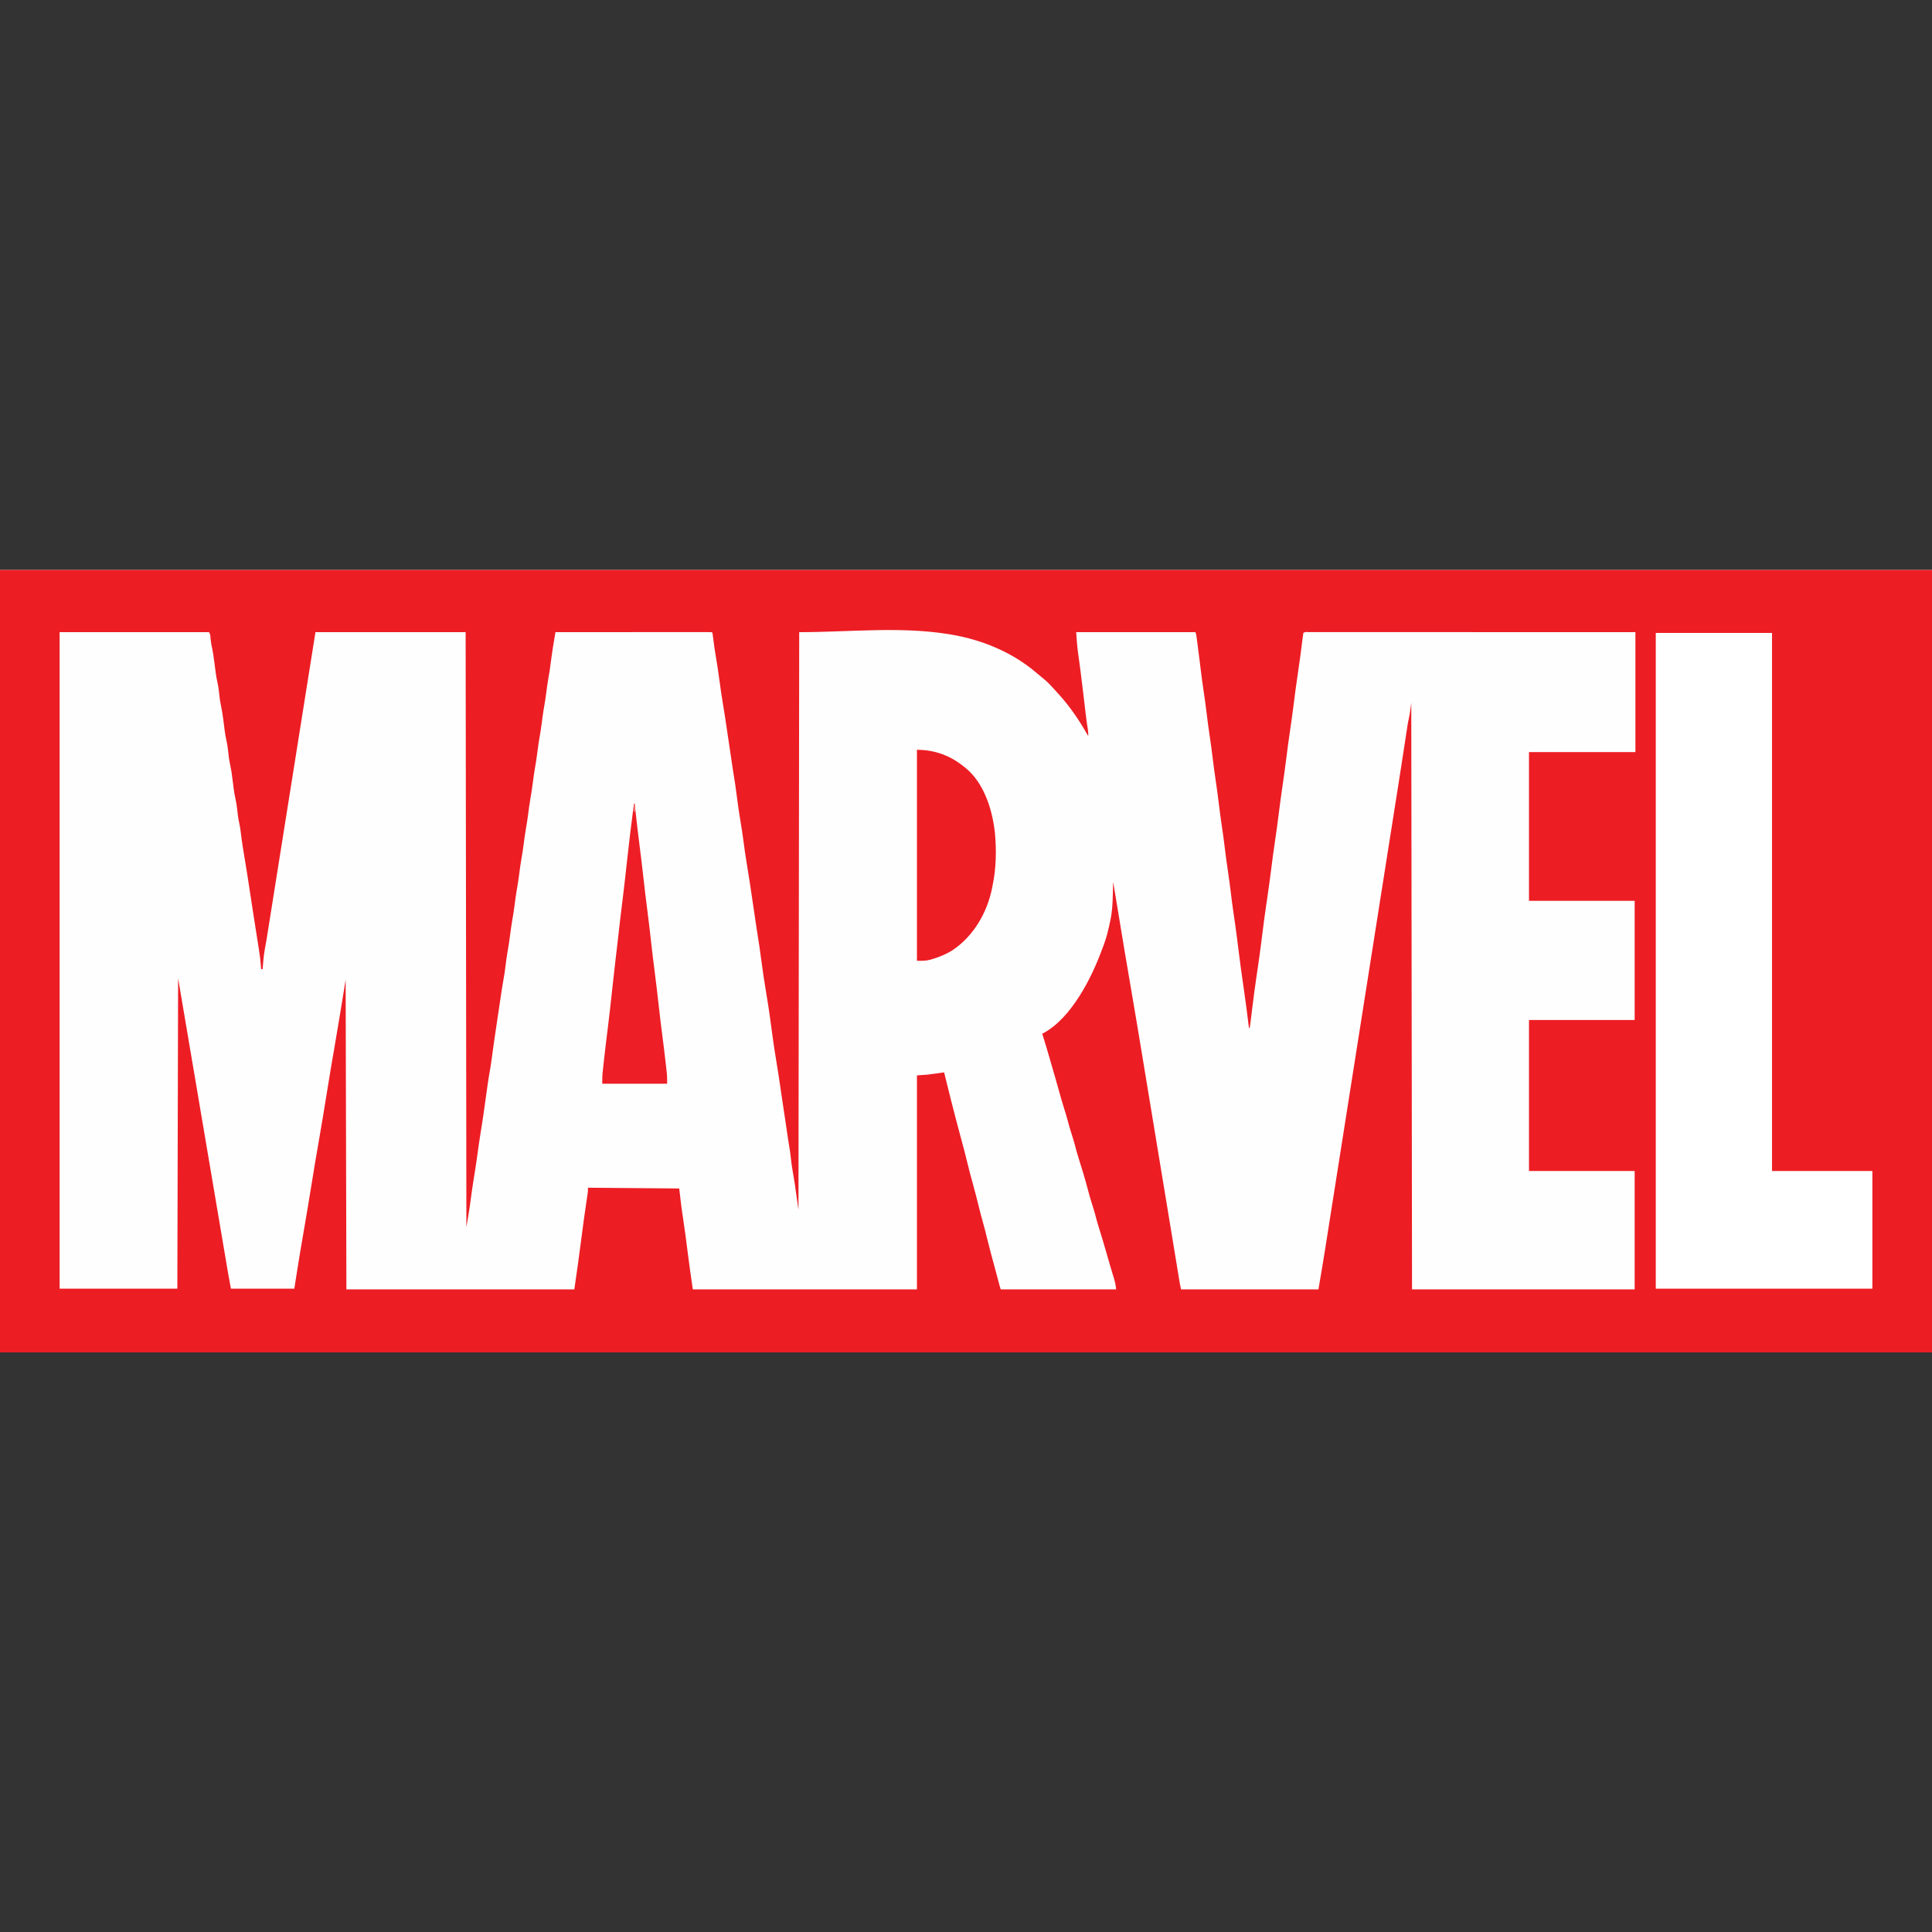
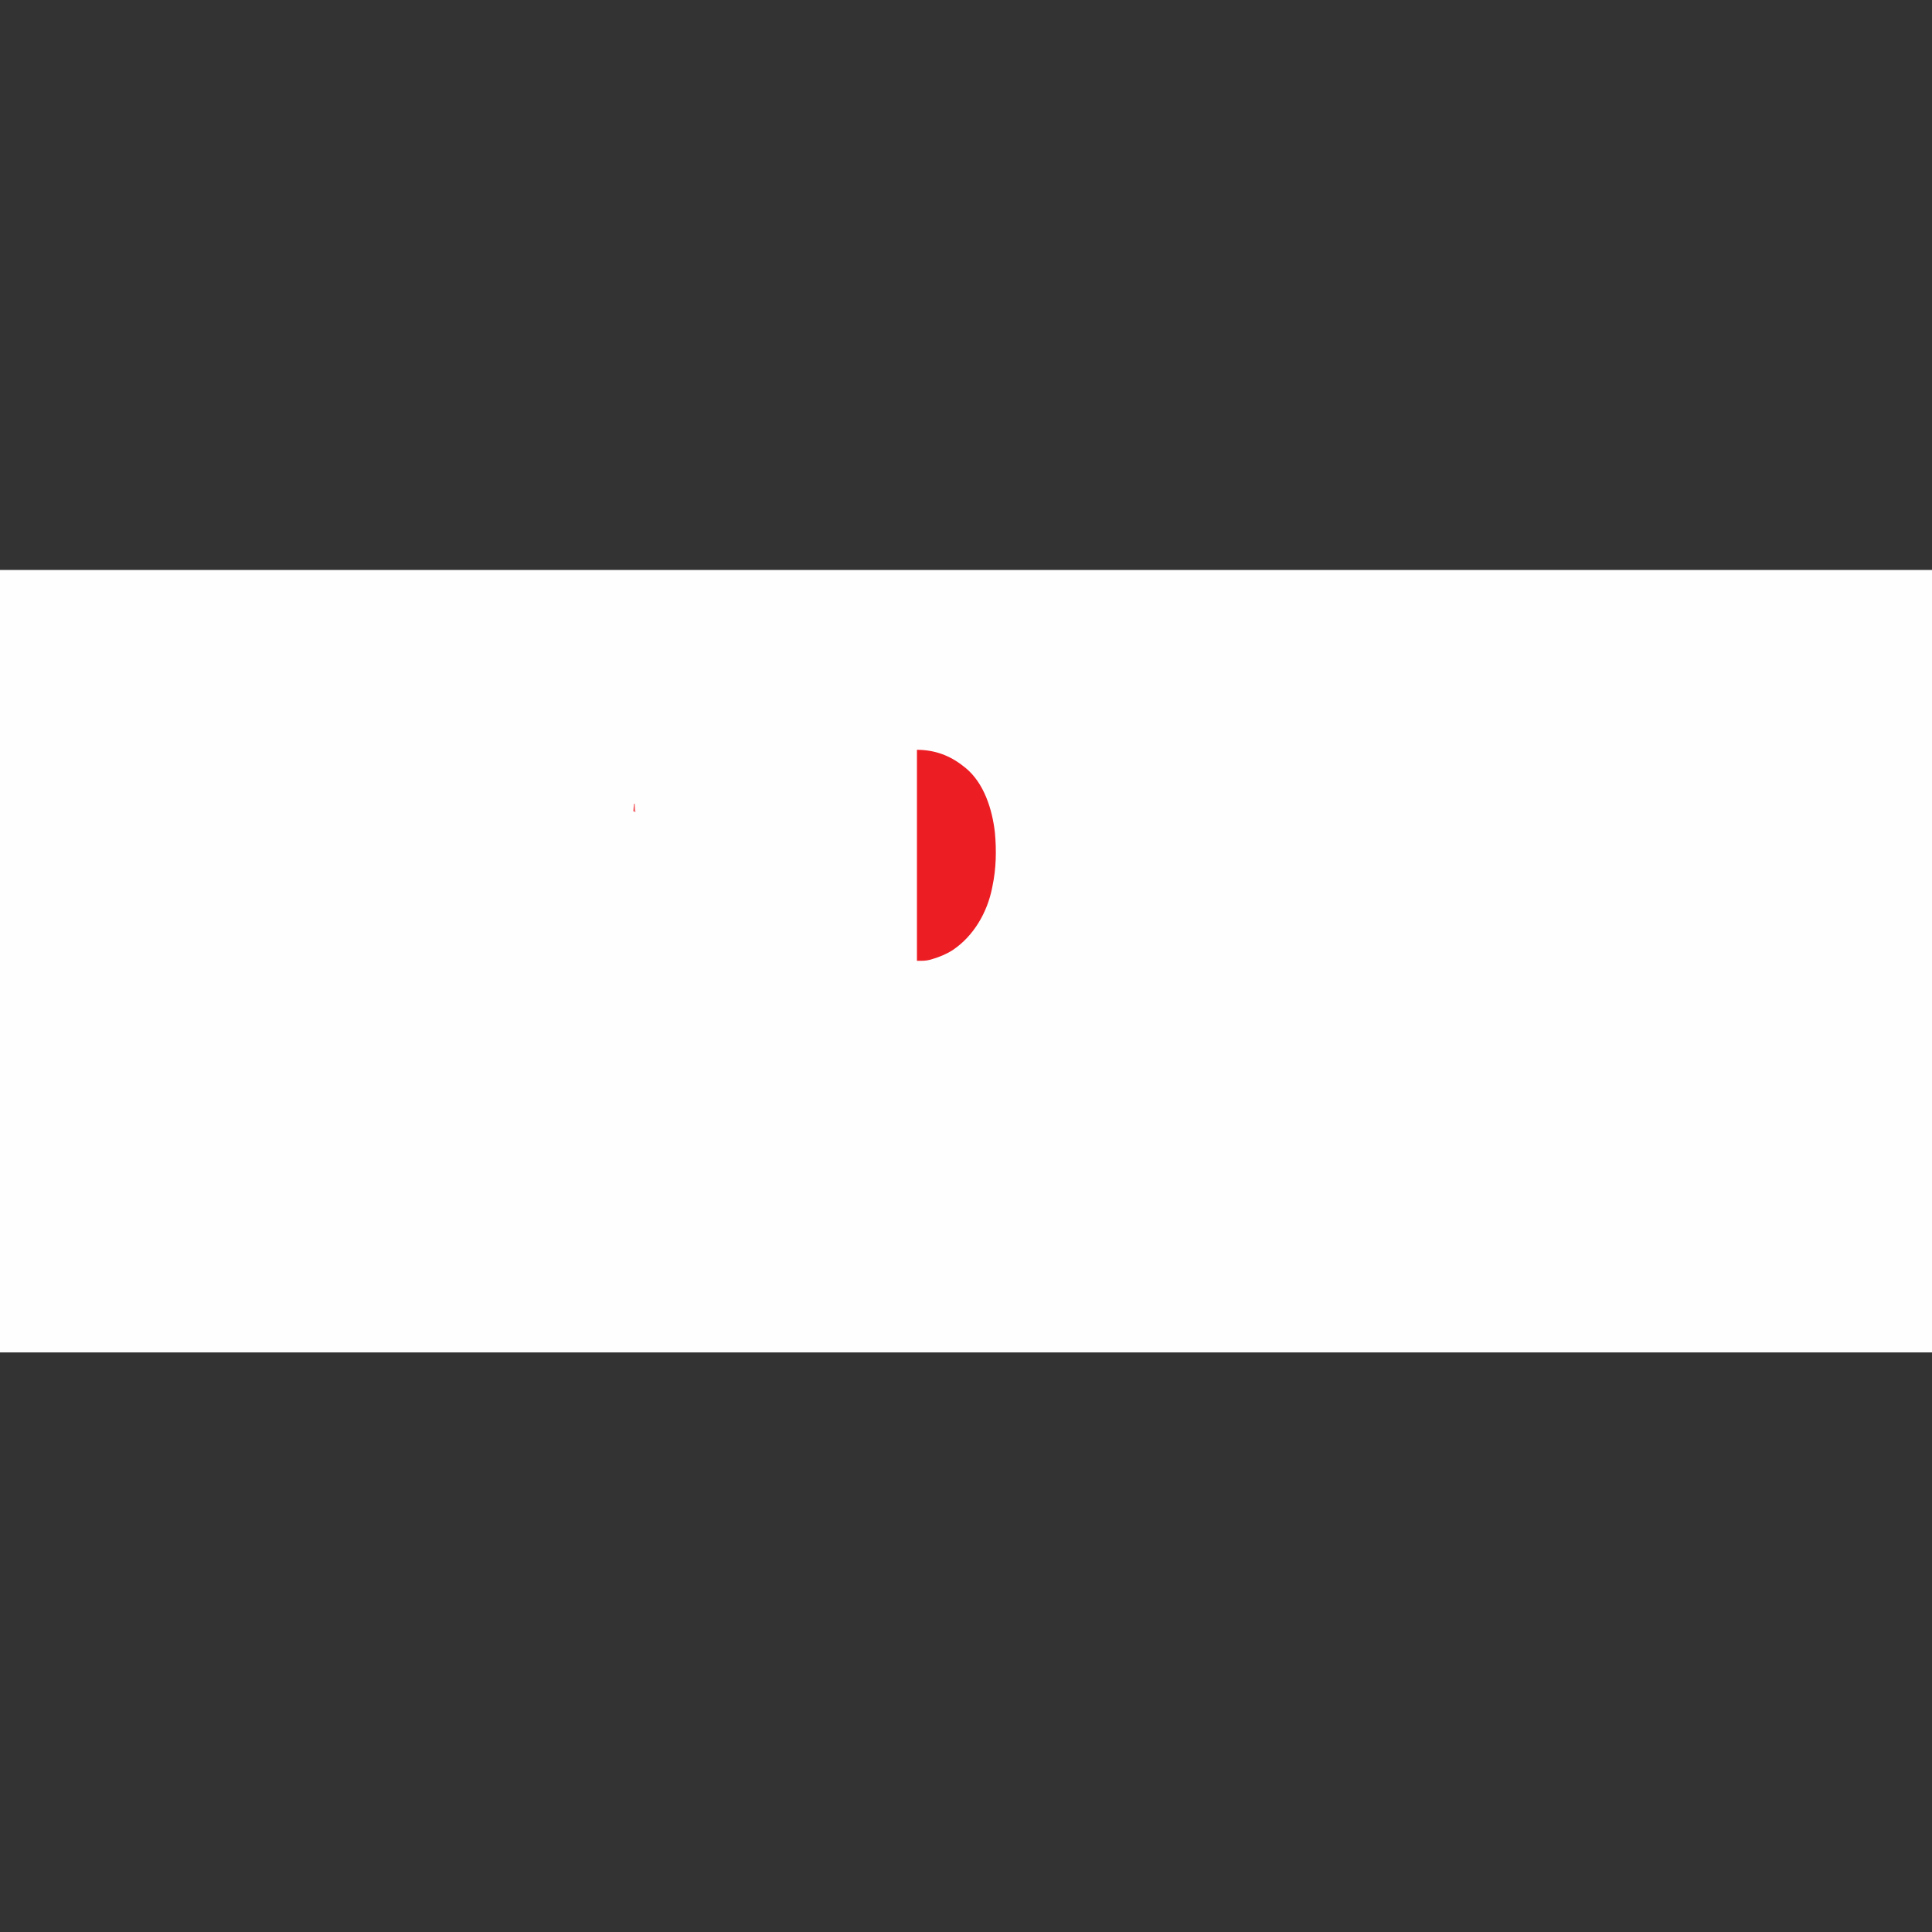
<svg xmlns="http://www.w3.org/2000/svg" fill="none" viewBox="0 0 200 200" height="200" width="200">
  <rect x="0" y="0" width="200" height="200" fill="#333333" stroke="none" />
  <g clip-path="url(#clip0_13582_36702)">
    <g clip-path="url(#clip1_13582_36702)">
      <path fill="#FEFEFE" d="M0 59C66 59 132 59 200 59C200 85.73 200 112.46 200 140C134 140 68 140 0 140C0 113.27 0 86.54 0 59Z" />
-       <path fill="#ED1D24" d="M0 59C66 59 132 59 200 59C200 85.73 200 112.46 200 140C134 140 68 140 0 140C0 113.27 0 86.54 0 59ZM6.172 65.442C6.172 87.868 6.172 110.295 6.172 133.401C10.194 133.401 14.216 133.401 18.359 133.401C18.385 122.797 18.411 112.193 18.438 101.268C19.056 104.908 19.056 104.908 19.261 106.125C19.468 107.348 19.675 108.57 19.883 109.792C20.077 110.934 20.27 112.077 20.464 113.219C20.477 113.296 20.49 113.373 20.503 113.452C20.609 114.078 20.715 114.705 20.821 115.331C20.914 115.877 21.006 116.424 21.099 116.971C21.118 117.086 21.118 117.086 21.138 117.204C21.329 118.334 21.521 119.464 21.713 120.595C21.898 121.681 22.082 122.768 22.266 123.855C22.484 125.148 22.703 126.441 22.923 127.734C23.027 128.348 23.132 128.961 23.235 129.574C23.284 129.865 23.333 130.156 23.383 130.446C23.406 130.583 23.429 130.72 23.452 130.857C23.484 131.048 23.516 131.239 23.549 131.429C23.558 131.483 23.567 131.537 23.576 131.592C23.678 132.197 23.794 132.798 23.906 133.401C26.072 133.401 28.238 133.401 30.469 133.401C30.557 132.837 30.646 132.273 30.737 131.692C30.956 130.307 31.185 128.924 31.426 127.543C31.721 125.85 32 124.156 32.275 122.46C32.52 120.953 32.765 119.446 33.033 117.942C33.3 116.433 33.543 114.919 33.789 113.406C34.319 110.154 34.319 110.154 34.575 108.702C34.997 106.28 35.385 103.851 35.781 101.425C35.82 117.292 35.82 117.292 35.859 133.479C43.645 133.479 51.431 133.479 59.453 133.479C59.706 131.763 59.948 130.048 60.167 128.328C60.346 126.931 60.532 125.537 60.744 124.145C60.76 124.044 60.775 123.944 60.79 123.84C60.81 123.71 60.81 123.71 60.831 123.577C60.867 123.318 60.867 123.318 60.859 122.952C63.979 122.977 67.098 123.003 70.312 123.03C70.39 123.678 70.467 124.326 70.547 124.994C70.607 125.417 70.668 125.839 70.732 126.261C70.896 127.35 71.041 128.441 71.175 129.534C71.338 130.852 71.532 132.163 71.719 133.479C79.376 133.479 87.033 133.479 94.922 133.479C94.922 126.168 94.922 118.857 94.922 111.324C95.283 111.298 95.644 111.272 96.016 111.245C96.326 111.207 96.634 111.168 96.943 111.123C97.02 111.112 97.097 111.101 97.177 111.09C97.363 111.063 97.549 111.037 97.734 111.01C97.878 111.587 98.022 112.165 98.165 112.743C98.217 112.952 98.268 113.162 98.32 113.371C98.346 113.476 98.372 113.582 98.398 113.687C98.564 114.358 98.736 115.027 98.914 115.695C98.972 115.914 99.03 116.132 99.087 116.351C99.225 116.885 99.364 117.418 99.514 117.949C99.73 118.719 99.924 119.494 100.116 120.271C100.304 121.034 100.498 121.795 100.711 122.552C100.946 123.387 101.159 124.228 101.366 125.071C101.477 125.519 101.589 125.965 101.719 126.408C101.907 127.049 102.061 127.699 102.221 128.347C102.457 129.303 102.71 130.252 102.974 131.201C103.118 131.72 103.255 132.242 103.39 132.764C103.452 133.005 103.515 133.243 103.594 133.479C107.538 133.479 111.483 133.479 115.547 133.479C115.48 132.93 115.48 132.93 115.342 132.419C115.186 131.928 115.04 131.435 114.897 130.941C114.874 130.86 114.851 130.779 114.827 130.696C114.707 130.282 114.588 129.869 114.469 129.455C114.24 128.661 114.006 127.87 113.755 127.083C113.609 126.623 113.485 126.159 113.364 125.691C113.27 125.337 113.158 124.989 113.047 124.641C112.878 124.112 112.727 123.582 112.588 123.045C112.306 121.973 111.982 120.911 111.645 119.855C111.499 119.395 111.375 118.931 111.255 118.464C111.161 118.109 111.049 117.761 110.938 117.413C110.796 116.97 110.663 116.528 110.547 116.077C110.435 115.643 110.308 115.217 110.171 114.791C109.959 114.127 109.769 113.458 109.584 112.786C109.363 111.983 109.131 111.183 108.897 110.383C108.826 110.139 108.756 109.896 108.686 109.652C108.43 108.766 108.17 107.882 107.891 107.003C107.934 106.983 107.977 106.964 108.022 106.944C110.913 105.378 113.006 101.232 114.08 98.29C114.135 98.14 114.193 97.991 114.251 97.842C114.555 97.04 114.746 96.213 114.922 95.375C114.935 95.317 114.947 95.258 114.96 95.197C115.145 94.315 115.179 93.434 115.201 92.536C115.205 92.415 115.208 92.293 115.211 92.172C115.219 91.878 115.227 91.584 115.234 91.29C115.245 91.355 115.245 91.355 115.256 91.421C115.433 92.491 115.61 93.561 115.787 94.63C115.872 95.148 115.958 95.665 116.043 96.183C116.126 96.685 116.209 97.187 116.293 97.69C116.324 97.878 116.355 98.067 116.386 98.255C116.58 99.429 116.78 100.602 116.985 101.774C117.24 103.234 117.486 104.696 117.728 106.158C117.785 106.503 117.842 106.848 117.899 107.193C118.01 107.86 118.12 108.527 118.23 109.194C118.32 109.736 118.41 110.278 118.499 110.819C119.353 115.971 120.202 121.123 121.05 126.275C121.231 127.376 121.412 128.477 121.593 129.578C121.639 129.856 121.685 130.135 121.731 130.414C121.797 130.817 121.864 131.221 121.93 131.624C121.953 131.765 121.977 131.905 122 132.046C122.03 132.232 122.061 132.419 122.092 132.605C122.117 132.758 122.117 132.758 122.143 132.913C122.177 133.103 122.219 133.292 122.266 133.479C126.958 133.479 131.65 133.479 136.484 133.479C136.866 131.246 136.866 131.246 137.227 129.01C137.268 128.749 137.309 128.487 137.35 128.226C137.44 127.659 137.528 127.093 137.617 126.526C137.798 125.372 137.979 124.218 138.163 123.064C138.322 122.071 138.477 121.077 138.633 120.084C138.814 118.93 138.995 117.776 139.179 116.622C139.337 115.629 139.493 114.635 139.648 113.642C139.829 112.487 140.011 111.333 140.195 110.18C140.353 109.186 140.508 108.193 140.664 107.199C140.847 106.029 141.031 104.859 141.218 103.689C141.336 102.951 141.452 102.212 141.567 101.474C141.587 101.352 141.606 101.229 141.625 101.107C141.663 100.864 141.701 100.621 141.739 100.379C141.749 100.319 141.758 100.258 141.768 100.197C141.788 100.07 141.808 99.943 141.827 99.816C141.942 99.087 142.056 98.358 142.173 97.629C142.35 96.519 142.524 95.409 142.698 94.298C142.708 94.238 142.717 94.177 142.727 94.115C142.774 93.815 142.821 93.514 142.868 93.214C142.976 92.522 143.086 91.831 143.196 91.14C143.369 90.051 143.54 88.962 143.711 87.873C143.892 86.714 144.074 85.556 144.259 84.399C144.408 83.463 144.555 82.528 144.702 81.592C144.717 81.498 144.732 81.404 144.747 81.307C144.917 80.229 145.085 79.15 145.25 78.071C145.274 77.913 145.299 77.755 145.323 77.597C145.4 77.094 145.477 76.592 145.553 76.09C145.581 75.907 145.609 75.725 145.637 75.543C145.649 75.461 145.662 75.379 145.674 75.295C145.726 74.959 145.78 74.628 145.859 74.298C145.967 73.787 146.025 73.266 146.094 72.749C146.12 92.79 146.145 112.831 146.172 133.479C153.777 133.479 161.383 133.479 169.219 133.479C169.219 129.435 169.219 125.39 169.219 121.223C165.609 121.223 162 121.223 158.281 121.223C158.281 116.064 158.281 110.904 158.281 105.589C161.891 105.589 165.5 105.589 169.219 105.589C169.219 101.518 169.219 97.448 169.219 93.254C165.609 93.254 162 93.254 158.281 93.254C158.281 88.173 158.281 83.091 158.281 77.856C161.916 77.856 165.552 77.856 169.297 77.856C169.297 73.759 169.297 69.663 169.297 65.442C164.929 65.441 160.561 65.439 156.193 65.438C155.678 65.438 155.163 65.438 154.648 65.438C154.545 65.438 154.443 65.438 154.337 65.438C152.674 65.438 151.012 65.437 149.349 65.436C147.644 65.436 145.939 65.435 144.234 65.435C143.181 65.435 142.129 65.434 141.076 65.434C140.355 65.433 139.634 65.433 138.913 65.433C138.496 65.433 138.08 65.433 137.663 65.433C137.282 65.433 136.902 65.433 136.521 65.433C136.382 65.433 136.244 65.433 136.106 65.433C135.919 65.432 135.732 65.432 135.545 65.433C135.49 65.432 135.436 65.432 135.379 65.432C135.129 65.412 135.129 65.412 134.922 65.521C134.892 65.71 134.866 65.898 134.843 66.088C134.835 66.147 134.828 66.205 134.82 66.266C134.804 66.394 134.787 66.522 134.771 66.65C134.728 66.993 134.684 67.336 134.64 67.679C134.626 67.784 134.626 67.784 134.613 67.891C134.528 68.541 134.433 69.189 134.336 69.837C134.183 70.858 134.049 71.881 133.921 72.905C133.802 73.852 133.672 74.796 133.53 75.74C133.396 76.64 133.277 77.542 133.164 78.445C133.038 79.457 132.9 80.466 132.749 81.475C132.614 82.375 132.496 83.277 132.383 84.18C132.256 85.192 132.119 86.202 131.968 87.21C131.833 88.111 131.714 89.012 131.602 89.915C131.478 90.9 131.347 91.884 131.201 92.866C131.193 92.922 131.185 92.978 131.176 93.036C131.136 93.303 131.097 93.57 131.057 93.837C130.925 94.736 130.807 95.638 130.694 96.539C130.661 96.8 130.628 97.06 130.596 97.32C130.587 97.386 130.579 97.451 130.571 97.519C130.452 98.457 130.324 99.394 130.186 100.33C130.177 100.386 130.169 100.442 130.16 100.499C130.121 100.767 130.081 101.034 130.041 101.301C129.904 102.23 129.784 103.162 129.667 104.094C129.65 104.235 129.632 104.377 129.614 104.518C129.579 104.801 129.544 105.083 129.509 105.366C129.493 105.496 129.476 105.627 129.46 105.757C129.449 105.849 129.449 105.849 129.437 105.942C129.384 106.365 129.384 106.365 129.297 106.453C129.287 106.371 129.276 106.29 129.266 106.205C129.022 104.242 129.022 104.242 128.745 102.284C128.538 100.91 128.359 99.533 128.186 98.155C128.152 97.891 128.119 97.628 128.086 97.364C128.078 97.298 128.069 97.233 128.061 97.165C127.948 96.275 127.826 95.388 127.691 94.501C127.582 93.771 127.491 93.04 127.402 92.307C127.315 91.587 127.218 90.868 127.109 90.151C126.984 89.326 126.878 88.5 126.777 87.672C126.69 86.951 126.593 86.233 126.484 85.516C126.359 84.691 126.253 83.865 126.152 83.037C126.065 82.316 125.968 81.598 125.859 80.88C125.734 80.055 125.628 79.229 125.527 78.401C125.44 77.681 125.343 76.963 125.234 76.245C125.109 75.42 125.003 74.594 124.902 73.766C124.815 73.046 124.718 72.327 124.609 71.61C124.493 70.843 124.391 70.076 124.297 69.307C124.291 69.255 124.284 69.203 124.278 69.149C124.271 69.097 124.265 69.045 124.258 68.992C124.245 68.886 124.233 68.781 124.22 68.676C124.213 68.624 124.207 68.571 124.2 68.517C124.133 67.968 124.062 67.42 123.99 66.871C123.97 66.717 123.95 66.563 123.93 66.409C123.918 66.316 123.906 66.224 123.893 66.128C123.877 66.006 123.877 66.006 123.861 65.881C123.832 65.67 123.832 65.67 123.75 65.442C119.677 65.442 115.603 65.442 111.406 65.442C111.455 66.222 111.511 66.971 111.622 67.74C111.773 68.796 111.907 69.854 112.034 70.913C112.041 70.97 112.048 71.028 112.055 71.087C112.125 71.67 112.195 72.252 112.264 72.835C112.29 73.057 112.316 73.279 112.343 73.501C112.361 73.654 112.379 73.807 112.397 73.959C112.462 74.505 112.537 75.048 112.627 75.591C112.654 75.799 112.662 75.996 112.656 76.206C112.631 76.161 112.605 76.116 112.579 76.069C111.738 74.592 110.82 73.23 109.688 71.963C109.649 71.92 109.611 71.878 109.572 71.834C109.327 71.56 109.079 71.289 108.828 71.02C108.78 70.969 108.732 70.918 108.683 70.865C108.361 70.529 108.008 70.237 107.646 69.945C107.502 69.828 107.359 69.709 107.217 69.589C104.758 67.502 101.633 66.224 98.481 65.693C98.337 65.668 98.337 65.668 98.19 65.643C93.102 64.829 87.887 65.442 82.734 65.442C82.709 85.172 82.683 104.902 82.656 125.23C82.463 123.869 82.463 123.869 82.266 122.48C82.143 121.741 82.143 121.741 82.019 121.003C81.947 120.571 81.895 120.138 81.847 119.703C81.806 119.325 81.75 118.952 81.685 118.577C81.628 118.242 81.578 117.906 81.528 117.57C81.518 117.503 81.508 117.435 81.498 117.366C81.478 117.228 81.457 117.09 81.437 116.951C81.398 116.689 81.359 116.427 81.32 116.165C81.291 115.973 81.262 115.781 81.234 115.588C81.195 115.328 81.156 115.068 81.117 114.808C81.028 114.212 80.939 113.616 80.851 113.019C80.593 111.256 80.593 111.256 80.308 109.497C80.123 108.415 79.98 107.327 79.833 106.239C79.768 105.76 79.701 105.281 79.634 104.803C79.625 104.743 79.617 104.683 79.608 104.622C79.539 104.131 79.457 103.642 79.375 103.153C79.133 101.706 78.916 100.259 78.727 98.804C78.651 98.226 78.571 97.651 78.473 97.076C78.419 96.759 78.372 96.44 78.325 96.122C78.307 96.001 78.29 95.881 78.272 95.761C78.262 95.692 78.251 95.623 78.241 95.552C78.192 95.221 78.142 94.888 78.093 94.557C78.022 94.085 77.952 93.614 77.883 93.142C77.624 91.379 77.624 91.379 77.339 89.621C77.195 88.782 77.081 87.94 76.967 87.097C76.869 86.373 76.766 85.651 76.641 84.931C76.478 83.99 76.354 83.044 76.231 82.097C76.154 81.51 76.073 80.925 75.973 80.341C75.919 80.024 75.872 79.706 75.825 79.388C75.805 79.251 75.785 79.114 75.764 78.978C75.754 78.909 75.744 78.84 75.734 78.769C75.685 78.438 75.635 78.108 75.586 77.777C75.566 77.646 75.547 77.515 75.527 77.384C75.513 77.287 75.513 77.287 75.498 77.188C75.41 76.598 75.41 76.598 75.381 76.402C75.361 76.271 75.342 76.14 75.322 76.008C75.274 75.685 75.226 75.362 75.178 75.038C75.089 74.428 74.996 73.819 74.892 73.211C74.731 72.264 74.596 71.316 74.467 70.364C74.356 69.54 74.234 68.72 74.093 67.901C73.987 67.285 73.902 66.667 73.824 66.046C73.816 65.978 73.807 65.91 73.798 65.84C73.79 65.78 73.783 65.72 73.775 65.659C73.763 65.519 73.763 65.519 73.672 65.442C73.463 65.435 73.257 65.432 73.049 65.433C72.949 65.433 72.949 65.433 72.848 65.433C72.625 65.433 72.402 65.433 72.178 65.433C72.019 65.433 71.86 65.433 71.701 65.433C71.266 65.433 70.832 65.434 70.398 65.434C69.945 65.435 69.492 65.435 69.039 65.435C68.181 65.435 67.322 65.436 66.464 65.437C65.486 65.438 64.509 65.438 63.532 65.438C61.521 65.439 59.511 65.441 57.5 65.442C57.45 65.743 57.4 66.044 57.35 66.344C57.328 66.471 57.328 66.471 57.307 66.6C57.2 67.243 57.105 67.885 57.022 68.531C56.887 69.556 56.887 69.556 56.797 70.034C56.7 70.557 56.632 71.083 56.562 71.61C56.484 72.206 56.4 72.798 56.289 73.389C56.21 73.842 56.154 74.297 56.094 74.752C56.015 75.348 55.931 75.941 55.82 76.532C55.741 76.984 55.685 77.44 55.625 77.895C55.546 78.491 55.462 79.084 55.352 79.675C55.273 80.127 55.216 80.582 55.156 81.037C55.077 81.634 54.993 82.226 54.883 82.817C54.804 83.269 54.748 83.725 54.688 84.18C54.609 84.776 54.525 85.369 54.414 85.96C54.335 86.412 54.279 86.868 54.219 87.323C54.14 87.919 54.056 88.511 53.945 89.102C53.866 89.555 53.81 90.01 53.75 90.465C53.671 91.061 53.587 91.654 53.477 92.245C53.398 92.697 53.341 93.153 53.281 93.608C53.202 94.204 53.118 94.796 53.008 95.388C52.929 95.84 52.873 96.295 52.812 96.75C52.734 97.347 52.65 97.939 52.539 98.53C52.46 98.982 52.404 99.438 52.344 99.893C52.318 100.088 52.292 100.284 52.266 100.48C52.254 100.565 52.243 100.65 52.231 100.738C52.198 100.965 52.159 101.188 52.118 101.412C52.004 102.031 51.914 102.653 51.822 103.275C51.802 103.41 51.782 103.544 51.762 103.678C51.72 103.959 51.678 104.24 51.636 104.522C51.584 104.875 51.531 105.228 51.478 105.581C51.271 106.965 51.065 108.35 50.882 109.738C50.819 110.207 50.746 110.672 50.66 111.137C50.619 111.355 50.585 111.573 50.552 111.792C50.54 111.873 50.528 111.955 50.516 112.038C50.504 112.123 50.491 112.208 50.478 112.296C50.465 112.388 50.452 112.479 50.438 112.574C50.341 113.237 50.251 113.901 50.161 114.565C50.04 115.462 49.901 116.355 49.754 117.249C49.644 117.931 49.544 118.613 49.453 119.298C49.334 120.189 49.197 121.075 49.051 121.961C48.925 122.739 48.813 123.518 48.712 124.299C48.592 125.217 48.433 126.121 48.281 127.037C48.255 106.711 48.23 86.384 48.203 65.442C43.073 65.442 37.942 65.442 32.656 65.442C32.553 66.09 32.45 66.739 32.344 67.406C31.003 75.836 29.662 84.265 27.852 95.641C27.826 95.804 27.8 95.967 27.774 96.13C27.707 96.549 27.64 96.968 27.573 97.387C27.303 98.848 27.303 98.848 27.188 100.325C27.136 100.325 27.084 100.325 27.031 100.325C27.027 100.263 27.023 100.2 27.019 100.136C26.977 99.522 26.904 98.919 26.807 98.312C26.786 98.178 26.786 98.178 26.764 98.041C26.723 97.781 26.682 97.521 26.641 97.261C26.621 97.136 26.601 97.01 26.582 96.885C26.545 96.653 26.509 96.42 26.472 96.188C26.386 95.64 26.301 95.093 26.216 94.546C26.207 94.492 26.199 94.437 26.19 94.382C26.076 93.644 25.962 92.907 25.85 92.169C25.621 90.666 25.621 90.666 25.376 89.166C25.206 88.159 25.04 87.154 24.921 86.14C24.883 85.824 24.839 85.517 24.767 85.208C24.652 84.715 24.602 84.213 24.543 83.711C24.501 83.376 24.459 83.047 24.38 82.719C24.227 82.067 24.164 81.392 24.076 80.728C23.962 79.84 23.962 79.84 23.785 78.962C23.693 78.535 23.657 78.095 23.605 77.661C23.564 77.326 23.521 76.998 23.442 76.67C23.29 76.017 23.226 75.343 23.139 74.679C23.024 73.79 23.024 73.79 22.848 72.913C22.756 72.485 22.719 72.046 22.668 71.612C22.626 71.277 22.584 70.948 22.505 70.62C22.352 69.968 22.289 69.293 22.201 68.629C22.115 67.979 22.024 67.338 21.875 66.699C21.842 66.49 21.817 66.281 21.792 66.071C21.78 65.731 21.78 65.731 21.641 65.442C16.536 65.442 11.431 65.442 6.172 65.442Z" />
-       <path fill="white" d="M171.406 65.521C175.377 65.521 179.347 65.521 183.438 65.521C183.438 83.903 183.438 102.284 183.438 121.223C186.866 121.223 190.295 121.223 193.828 121.223C193.828 125.242 193.828 129.26 193.828 133.401C186.429 133.401 179.03 133.401 171.406 133.401C171.406 111 171.406 88.6 171.406 65.521Z" />
      <path fill="#ED1D24" d="M94.922 77.62C96.738 77.62 98.353 78.205 99.766 79.348C99.845 79.409 99.845 79.409 99.927 79.471C101.87 81.044 102.725 83.801 102.993 86.198C103.164 88.057 103.123 89.934 102.734 91.761C102.723 91.82 102.711 91.88 102.699 91.94C102.196 94.462 100.788 96.893 98.645 98.338C97.964 98.777 97.24 99.071 96.465 99.299C96.409 99.315 96.354 99.332 96.297 99.349C95.807 99.482 95.465 99.461 94.922 99.461C94.922 92.253 94.922 85.046 94.922 77.62Z" />
-       <path fill="#ED1E25" d="M65.625 83.198C65.651 83.198 65.677 83.198 65.703 83.198C65.71 83.267 65.718 83.337 65.726 83.409C65.873 84.781 66.028 86.151 66.206 87.519C66.349 88.618 66.479 89.717 66.602 90.819C66.722 91.907 66.851 92.993 66.992 94.079C67.143 95.238 67.278 96.398 67.407 97.56C67.52 98.574 67.642 99.588 67.773 100.6C67.924 101.759 68.06 102.918 68.188 104.08C68.303 105.108 68.426 106.134 68.56 107.16C68.683 108.115 68.802 109.071 68.91 110.028C68.924 110.15 68.937 110.272 68.951 110.395C68.971 110.563 68.989 110.732 69.008 110.901C69.019 110.996 69.029 111.092 69.04 111.19C69.066 111.522 69.062 111.855 69.062 112.188C66.845 112.188 64.628 112.188 62.344 112.188C62.344 111.744 62.349 111.346 62.396 110.912C62.401 110.859 62.407 110.806 62.413 110.751C62.432 110.575 62.451 110.4 62.471 110.224C62.485 110.097 62.498 109.969 62.512 109.842C62.637 108.71 62.776 107.579 62.916 106.449C63.064 105.248 63.202 104.047 63.33 102.844C63.338 102.768 63.346 102.692 63.355 102.614C63.362 102.539 63.37 102.464 63.379 102.387C63.482 101.421 63.59 100.457 63.704 99.493C63.717 99.385 63.73 99.277 63.742 99.169C63.749 99.113 63.755 99.058 63.762 99.001C63.823 98.486 63.882 97.97 63.941 97.455C63.956 97.325 63.956 97.325 63.971 97.192C63.991 97.014 64.011 96.836 64.032 96.657C64.165 95.488 64.299 94.319 64.448 93.151C64.609 91.891 64.745 90.628 64.883 89.365C65.108 87.306 65.352 85.251 65.625 83.198Z" />
      <path fill="#F36A6F" d="M65.625 83.198C65.651 83.198 65.677 83.198 65.703 83.198C65.729 83.483 65.755 83.768 65.781 84.062C65.704 84.036 65.627 84.01 65.547 83.984C65.573 83.724 65.598 83.465 65.625 83.198Z" />
    </g>
  </g>
  <defs>
    <clipPath id="clip0_13582_36702">
      <rect fill="white" height="200" width="200" />
    </clipPath>
    <clipPath id="clip1_13582_36702">
      <rect transform="translate(0 59)" fill="white" height="81" width="200" />
    </clipPath>
  </defs>
</svg>